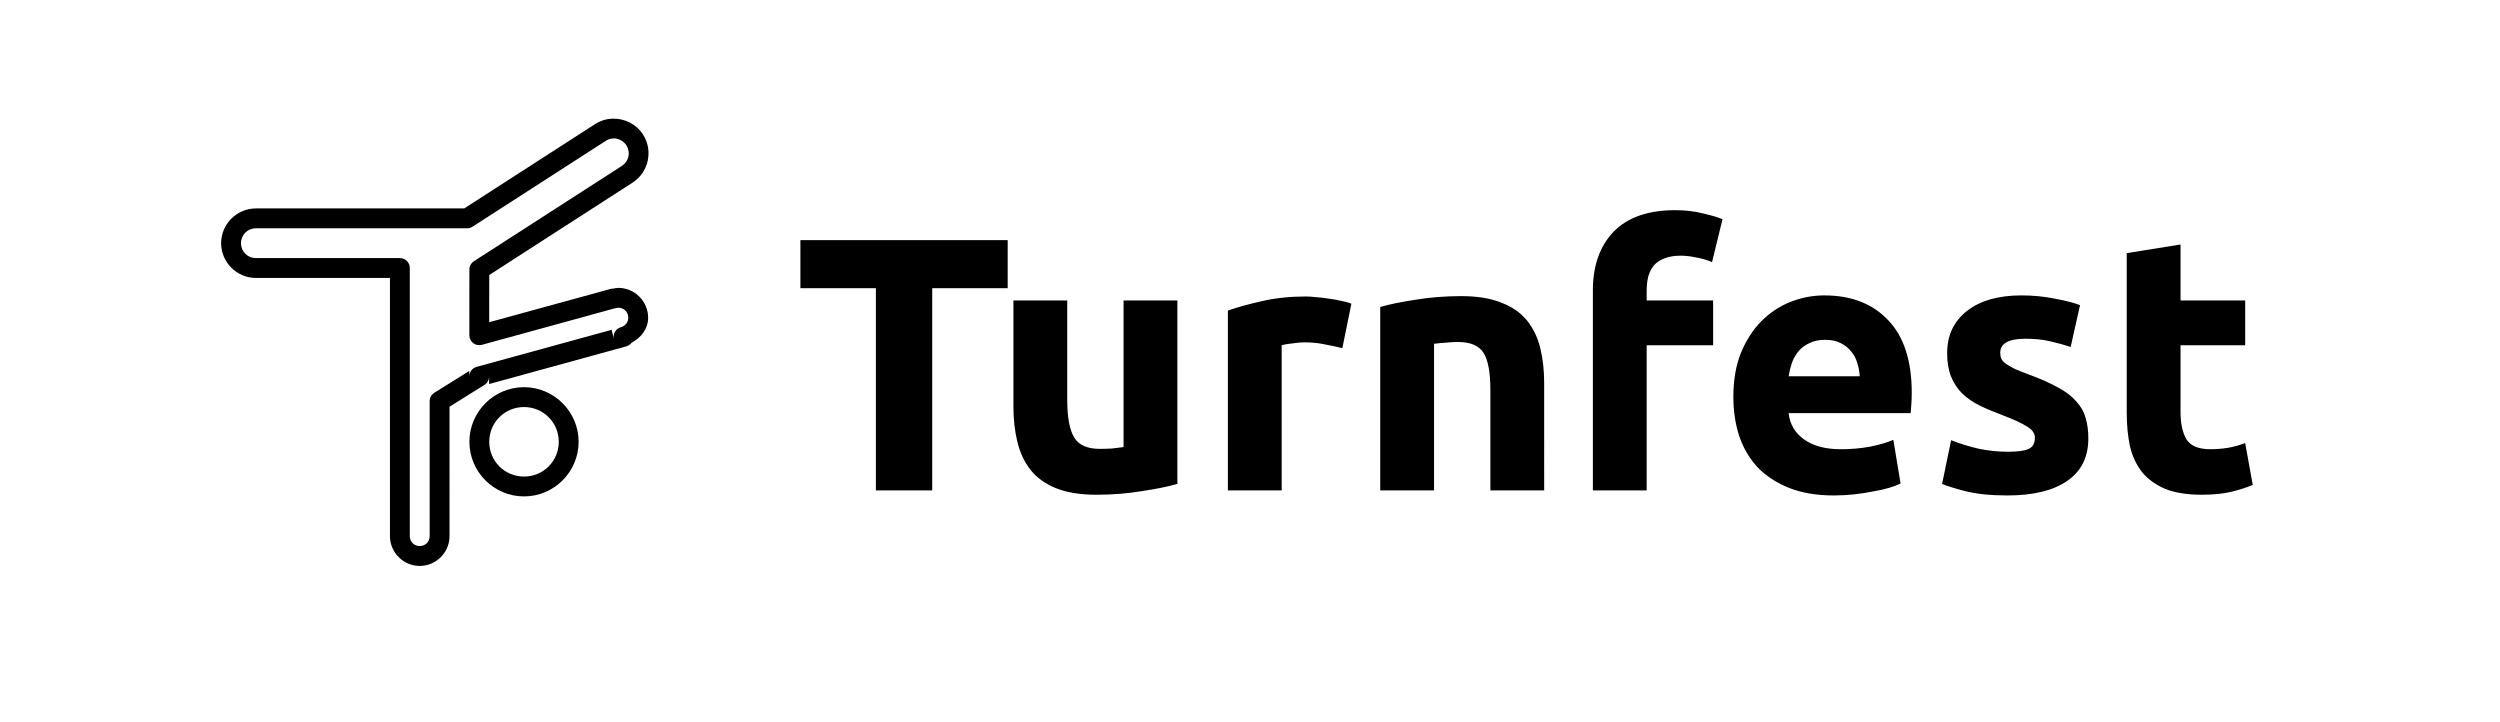
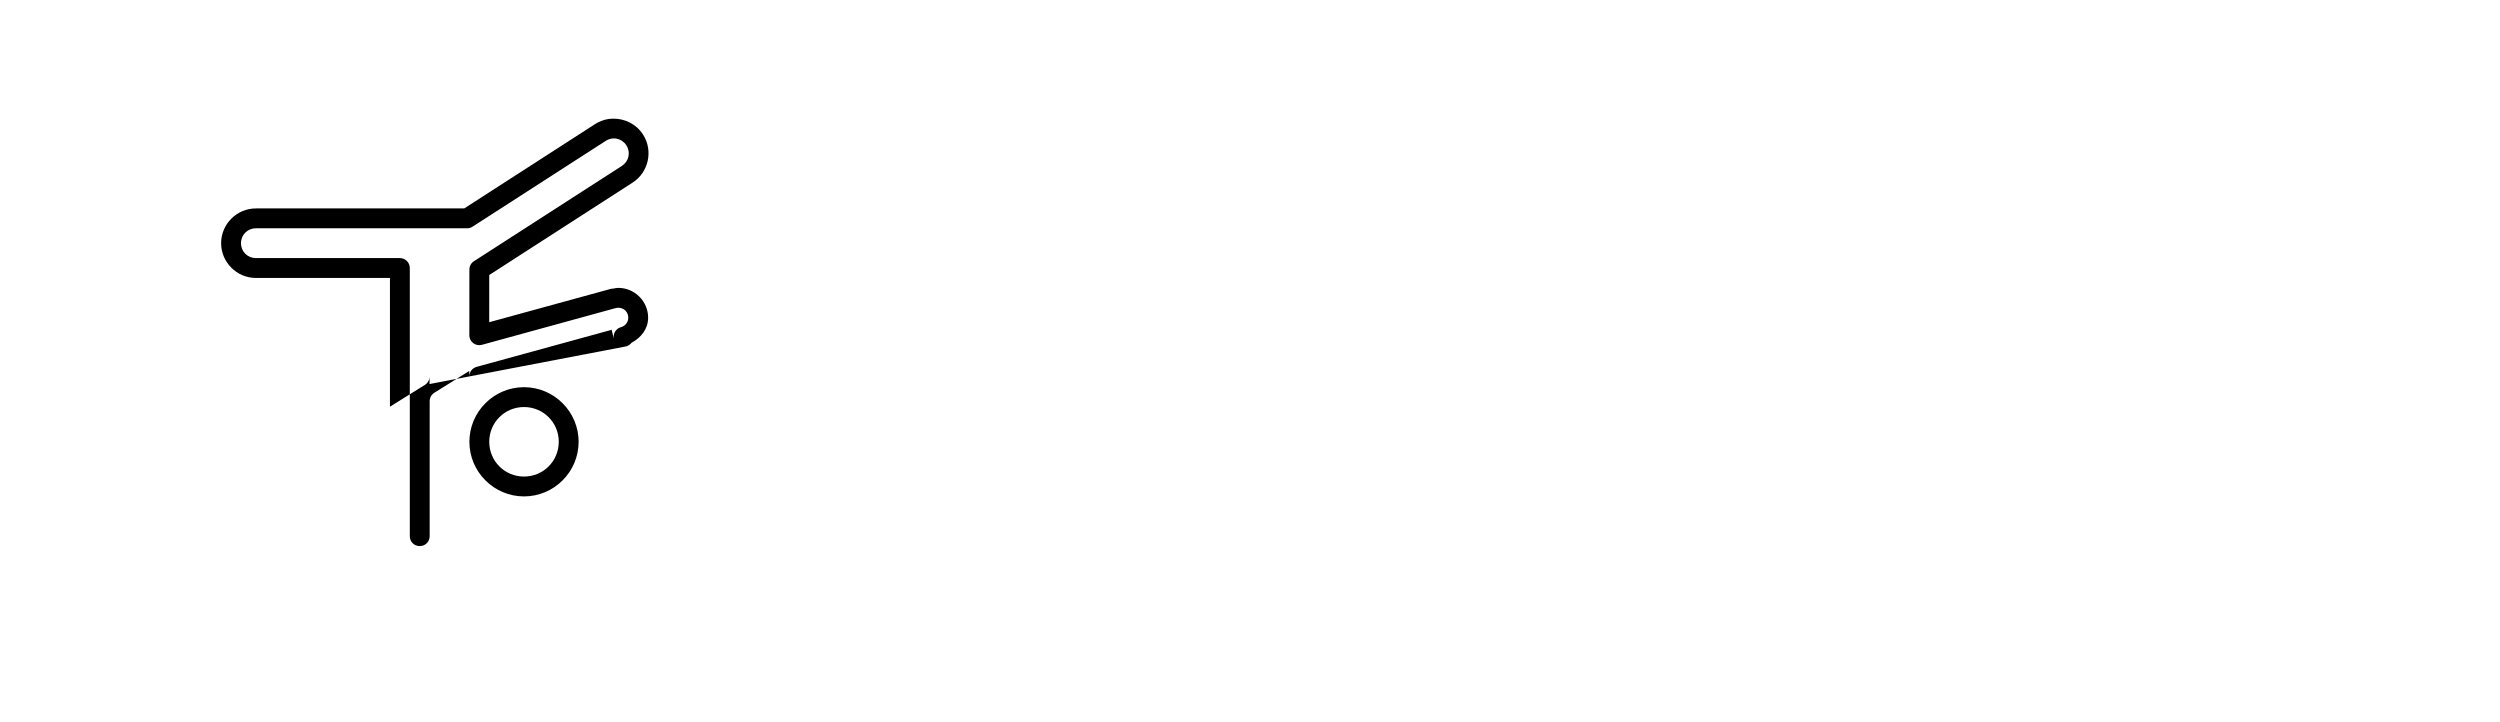
<svg xmlns="http://www.w3.org/2000/svg" xmlns:ns1="http://sodipodi.sourceforge.net/DTD/sodipodi-0.dtd" xmlns:ns2="http://www.inkscape.org/namespaces/inkscape" width="135" height="39" viewBox="0 0 236.25 72" class="fill-current" version="1.1" id="svg62" ns1:docname="turnfest-Logo.svg" ns2:version="1.2.2 (b0a84865, 2022-12-01)">
  <defs id="defs66" />
  <ns1:namedview id="namedview64" pagecolor="#ffffff" bordercolor="#000000" borderopacity="0.25" ns2:showpageshadow="2" ns2:pageopacity="0.0" ns2:pagecheckerboard="0" ns2:deskcolor="#d1d1d1" showgrid="false" ns2:zoom="3.9840509" ns2:cx="90.485792" ns2:cy="27.108088" ns2:window-width="1309" ns2:window-height="456" ns2:window-x="3063" ns2:window-y="248" ns2:window-maximized="0" ns2:current-layer="ic_logo_turnfest" />
  <g id="ic_logo_turnfest" transform="translate(-0.916,-0.611)">
-     <path id="Turnfest Admin" d="M 94.884,24.552 V 29.34 H 87.36 V 49.5 H 81.744 V 29.34 H 74.22 v -4.788 z m 16.917,24.3 c -0.912,0.264 -2.088,0.504 -3.528,0.72 -1.44,0.24 -2.952,0.36 -4.536,0.36 -1.608,0 -2.952,-0.216 -4.032,-0.648 -1.056,-0.432 -1.896,-1.032 -2.52,-1.8 -0.624,-0.792 -1.068,-1.728 -1.332,-2.808 -0.264,-1.08 -0.396,-2.268 -0.396,-3.564 V 30.564 h 5.364 v 9.9 c 0,1.728 0.228,2.976 0.684,3.744 0.456,0.768 1.308,1.152 2.556,1.152 0.384,0 0.792,-0.012 1.224,-0.036 0.432,-0.048 0.816,-0.096 1.152,-0.144 V 30.564 h 5.364 z m 16.447,-13.536 c -0.48,-0.12 -1.044,-0.24 -1.692,-0.36 -0.648,-0.144 -1.344,-0.216 -2.088,-0.216 -0.336,0 -0.744,0.036 -1.224,0.108 -0.456,0.048 -0.804,0.108 -1.044,0.18 V 49.5 h -5.364 V 31.572 c 0.96,-0.336 2.088,-0.648 3.384,-0.936 1.32,-0.312 2.784,-0.468 4.392,-0.468 0.288,0 0.636,0.024 1.044,0.072 0.408,0.024 0.816,0.072 1.224,0.144 0.408,0.048 0.816,0.12 1.224,0.216 0.408,0.072 0.756,0.168 1.044,0.288 z m 3.776,-4.104 c 0.912,-0.264 2.088,-0.504 3.528,-0.72 1.44,-0.24 2.952,-0.36 4.536,-0.36 1.608,0 2.94,0.216 3.996,0.648 1.08,0.408 1.932,0.996 2.556,1.764 0.624,0.768 1.068,1.68 1.332,2.736 0.264,1.056 0.396,2.232 0.396,3.528 V 49.5 h -5.364 V 39.456 c 0,-1.728 -0.228,-2.952 -0.684,-3.672 -0.456,-0.72 -1.308,-1.08 -2.556,-1.08 -0.384,0 -0.792,0.024 -1.224,0.072 -0.432,0.024 -0.816,0.06 -1.152,0.108 V 49.5 h -5.364 z m 29.407,-9.648 c 1.008,0 1.932,0.108 2.772,0.324 0.84,0.192 1.488,0.384 1.944,0.576 l -1.044,4.284 c -0.48,-0.216 -1.008,-0.372 -1.584,-0.468 -0.552,-0.12 -1.068,-0.18 -1.548,-0.18 -0.648,0 -1.2,0.096 -1.656,0.288 -0.432,0.168 -0.78,0.408 -1.044,0.72 -0.24,0.312 -0.42,0.684 -0.54,1.116 -0.096,0.432 -0.144,0.9 -0.144,1.404 v 0.936 h 6.624 v 4.464 h -6.624 V 49.5 h -5.364 V 29.556 c 0,-2.448 0.684,-4.392 2.052,-5.832 1.392,-1.44 3.444,-2.16 6.156,-2.16 z m 5.798,18.612 c 0,-1.68 0.252,-3.144 0.756,-4.392 0.528,-1.272 1.212,-2.328 2.052,-3.168 0.84,-0.84 1.8,-1.476 2.88,-1.908 1.104,-0.432 2.232,-0.648 3.384,-0.648 2.688,0 4.812,0.828 6.372,2.484 1.56,1.632 2.34,4.044 2.34,7.236 0,0.312 -0.012,0.66 -0.036,1.044 -0.024,0.36 -0.048,0.684 -0.072,0.972 h -12.168 c 0.12,1.104 0.636,1.98 1.548,2.628 0.912,0.648 2.136,0.972 3.672,0.972 0.984,0 1.944,-0.084 2.88,-0.252 0.96,-0.192 1.74,-0.42 2.34,-0.684 l 0.72,4.356 c -0.288,0.144 -0.672,0.288 -1.152,0.432 -0.48,0.144 -1.02,0.264 -1.62,0.36 -0.576,0.12 -1.2,0.216 -1.872,0.288 -0.672,0.072 -1.344,0.108 -2.016,0.108 -1.704,0 -3.192,-0.252 -4.464,-0.756 -1.248,-0.504 -2.292,-1.188 -3.132,-2.052 -0.816,-0.888 -1.428,-1.932 -1.836,-3.132 -0.384,-1.2 -0.576,-2.496 -0.576,-3.888 z m 12.6,-2.052 c -0.024,-0.456 -0.108,-0.9 -0.252,-1.332 -0.12,-0.432 -0.324,-0.816 -0.612,-1.152 -0.264,-0.336 -0.612,-0.612 -1.044,-0.828 -0.408,-0.216 -0.924,-0.324 -1.548,-0.324 -0.6,0 -1.116,0.108 -1.548,0.324 -0.432,0.192 -0.792,0.456 -1.08,0.792 -0.288,0.336 -0.516,0.732 -0.684,1.188 -0.144,0.432 -0.252,0.876 -0.324,1.332 z m 14.76,7.524 c 0.984,0 1.68,-0.096 2.088,-0.288 0.408,-0.192 0.612,-0.564 0.612,-1.116 0,-0.432 -0.264,-0.804 -0.792,-1.116 -0.528,-0.336 -1.332,-0.708 -2.412,-1.116 -0.84,-0.312 -1.608,-0.636 -2.304,-0.972 -0.672,-0.336 -1.248,-0.732 -1.728,-1.188 -0.48,-0.48 -0.852,-1.044 -1.116,-1.692 -0.264,-0.648 -0.396,-1.428 -0.396,-2.34 0,-1.776 0.66,-3.18 1.98,-4.212 1.32,-1.032 3.132,-1.548 5.436,-1.548 1.152,0 2.256,0.108 3.312,0.324 1.056,0.192 1.896,0.408 2.52,0.648 l -0.936,4.176 c -0.624,-0.216 -1.308,-0.408 -2.052,-0.576 -0.72,-0.168 -1.536,-0.252 -2.448,-0.252 -1.68,0 -2.52,0.468 -2.52,1.404 0,0.216 0.036,0.408 0.108,0.576 0.072,0.168 0.216,0.336 0.432,0.504 0.216,0.144 0.504,0.312 0.864,0.504 0.384,0.168 0.864,0.36 1.44,0.576 1.176,0.432 2.148,0.864 2.916,1.296 0.768,0.408 1.368,0.864 1.8,1.368 0.456,0.48 0.768,1.02 0.936,1.62 0.192,0.6 0.288,1.296 0.288,2.088 0,1.872 -0.708,3.288 -2.124,4.248 -1.392,0.96 -3.372,1.44 -5.94,1.44 -1.68,0 -3.084,-0.144 -4.212,-0.432 -1.104,-0.288 -1.872,-0.528 -2.304,-0.72 l 0.9,-4.356 c 0.912,0.36 1.848,0.648 2.808,0.864 0.96,0.192 1.908,0.288 2.844,0.288 z m 11.856,-19.8 5.364,-0.864 v 5.58 h 6.444 v 4.464 h -6.444 v 6.66 c 0,1.128 0.192,2.028 0.576,2.7 0.408,0.672 1.212,1.008 2.412,1.008 0.576,0 1.164,-0.048 1.764,-0.144 0.624,-0.12 1.188,-0.276 1.692,-0.468 l 0.756,4.176 c -0.648,0.264 -1.368,0.492 -2.16,0.684 -0.792,0.192 -1.764,0.288 -2.916,0.288 -1.464,0 -2.676,-0.192 -3.636,-0.576 -0.96,-0.408 -1.728,-0.96 -2.304,-1.656 -0.576,-0.72 -0.984,-1.584 -1.224,-2.592 -0.216,-1.008 -0.324,-2.124 -0.324,-3.348 z" fill="currentColor" ns1:nodetypes="cccccccccccsccssccssscccccccsccccccscccccccscsssccssscccccsccccscccsccccccscsscscscscccsscccscsscccsccccscscccsssccccssssccccsssccccccscsccccsccccccscscccsscccsc" />
    <g id="icons8-acrobatics 1">
-       <path id="Vector" d="m 55.517,12.441 c -0.166,0.004 -0.333,0.019 -0.499,0.046 -0.445,0.077 -0.878,0.244 -1.28,0.503 L 40.706,21.39 H 19.935 c -1.903,0 -3.465,1.562 -3.465,3.465 0,1.903 1.562,3.465 3.465,3.465 H 33.3 v 25.74 c 0,1.628 1.342,2.97 2.97,2.97 1.628,0 2.97,-1.342 2.97,-2.97 V 41.155 l 3.484,-2.173 c 0.286,-0.178 0.46,-0.491 0.464,-0.828 v 0.743 L 56.855,35.142 c 0.213,-0.058 0.402,-0.186 0.534,-0.363 0.936,-0.499 1.651,-1.369 1.651,-2.498 0,-1.628 -1.342,-2.97 -2.97,-2.97 -0.193,0 -0.34,0.039 -0.499,0.073 -0.097,-0.004 -0.193,0.008 -0.286,0.035 L 43.196,32.733 43.2,28.026 57.493,18.814 c 1.601,-1.029 2.069,-3.194 1.036,-4.792 -0.673,-1.048 -1.837,-1.609 -3.013,-1.582 z m 0.135,1.968 c 0.093,0 0.19,0.012 0.279,0.035 0.371,0.077 0.712,0.302 0.936,0.65 0.453,0.704 0.255,1.605 -0.445,2.057 L 41.672,26.653 C 41.39,26.835 41.22,27.148 41.22,27.485 l -0.004,6.547 c -0.004,0.309 0.143,0.599 0.387,0.789 0.247,0.186 0.565,0.247 0.866,0.166 L 55.691,31.356 c 0.039,-0.004 0.077,-0.012 0.116,-0.023 0.12,-0.031 0.201,-0.043 0.263,-0.043 0.561,0 0.99,0.429 0.99,0.99 0,0.464 -0.309,0.832 -0.731,0.948 -0.518,0.143 -0.828,0.673 -0.696,1.195 l -0.232,-0.932 -13.462,3.693 c -0.429,0.12 -0.727,0.507 -0.731,0.955 v -0.545 l -3.484,2.173 c -0.286,0.182 -0.464,0.499 -0.464,0.839 V 54.06 c 0,0.561 -0.429,0.99 -0.99,0.99 -0.561,0 -0.99,-0.429 -0.99,-0.99 V 27.33 c 0,-0.545 -0.445,-0.99 -0.99,-0.99 H 19.935 c -0.832,0 -1.485,-0.653 -1.485,-1.485 0,-0.831 0.653,-1.485 1.485,-1.485 h 21.057 c 0.193,0 0.379,-0.054 0.537,-0.159 l 13.284,-8.558 c 0.263,-0.17 0.553,-0.247 0.839,-0.244 z M 46.665,39.21 c -2.997,0 -5.445,2.448 -5.445,5.445 0,2.997 2.448,5.445 5.445,5.445 2.997,0 5.445,-2.448 5.445,-5.445 0,-2.997 -2.448,-5.445 -5.445,-5.445 z m 0,1.98 c 1.926,0 3.465,1.539 3.465,3.465 0,1.926 -1.539,3.465 -3.465,3.465 -1.926,0 -3.465,-1.539 -3.465,-3.465 0,-1.926 1.539,-3.465 3.465,-3.465 z" fill="currentColor" />
+       <path id="Vector" d="m 55.517,12.441 c -0.166,0.004 -0.333,0.019 -0.499,0.046 -0.445,0.077 -0.878,0.244 -1.28,0.503 L 40.706,21.39 H 19.935 c -1.903,0 -3.465,1.562 -3.465,3.465 0,1.903 1.562,3.465 3.465,3.465 H 33.3 v 25.74 V 41.155 l 3.484,-2.173 c 0.286,-0.178 0.46,-0.491 0.464,-0.828 v 0.743 L 56.855,35.142 c 0.213,-0.058 0.402,-0.186 0.534,-0.363 0.936,-0.499 1.651,-1.369 1.651,-2.498 0,-1.628 -1.342,-2.97 -2.97,-2.97 -0.193,0 -0.34,0.039 -0.499,0.073 -0.097,-0.004 -0.193,0.008 -0.286,0.035 L 43.196,32.733 43.2,28.026 57.493,18.814 c 1.601,-1.029 2.069,-3.194 1.036,-4.792 -0.673,-1.048 -1.837,-1.609 -3.013,-1.582 z m 0.135,1.968 c 0.093,0 0.19,0.012 0.279,0.035 0.371,0.077 0.712,0.302 0.936,0.65 0.453,0.704 0.255,1.605 -0.445,2.057 L 41.672,26.653 C 41.39,26.835 41.22,27.148 41.22,27.485 l -0.004,6.547 c -0.004,0.309 0.143,0.599 0.387,0.789 0.247,0.186 0.565,0.247 0.866,0.166 L 55.691,31.356 c 0.039,-0.004 0.077,-0.012 0.116,-0.023 0.12,-0.031 0.201,-0.043 0.263,-0.043 0.561,0 0.99,0.429 0.99,0.99 0,0.464 -0.309,0.832 -0.731,0.948 -0.518,0.143 -0.828,0.673 -0.696,1.195 l -0.232,-0.932 -13.462,3.693 c -0.429,0.12 -0.727,0.507 -0.731,0.955 v -0.545 l -3.484,2.173 c -0.286,0.182 -0.464,0.499 -0.464,0.839 V 54.06 c 0,0.561 -0.429,0.99 -0.99,0.99 -0.561,0 -0.99,-0.429 -0.99,-0.99 V 27.33 c 0,-0.545 -0.445,-0.99 -0.99,-0.99 H 19.935 c -0.832,0 -1.485,-0.653 -1.485,-1.485 0,-0.831 0.653,-1.485 1.485,-1.485 h 21.057 c 0.193,0 0.379,-0.054 0.537,-0.159 l 13.284,-8.558 c 0.263,-0.17 0.553,-0.247 0.839,-0.244 z M 46.665,39.21 c -2.997,0 -5.445,2.448 -5.445,5.445 0,2.997 2.448,5.445 5.445,5.445 2.997,0 5.445,-2.448 5.445,-5.445 0,-2.997 -2.448,-5.445 -5.445,-5.445 z m 0,1.98 c 1.926,0 3.465,1.539 3.465,3.465 0,1.926 -1.539,3.465 -3.465,3.465 -1.926,0 -3.465,-1.539 -3.465,-3.465 0,-1.926 1.539,-3.465 3.465,-3.465 z" fill="currentColor" />
    </g>
  </g>
</svg>